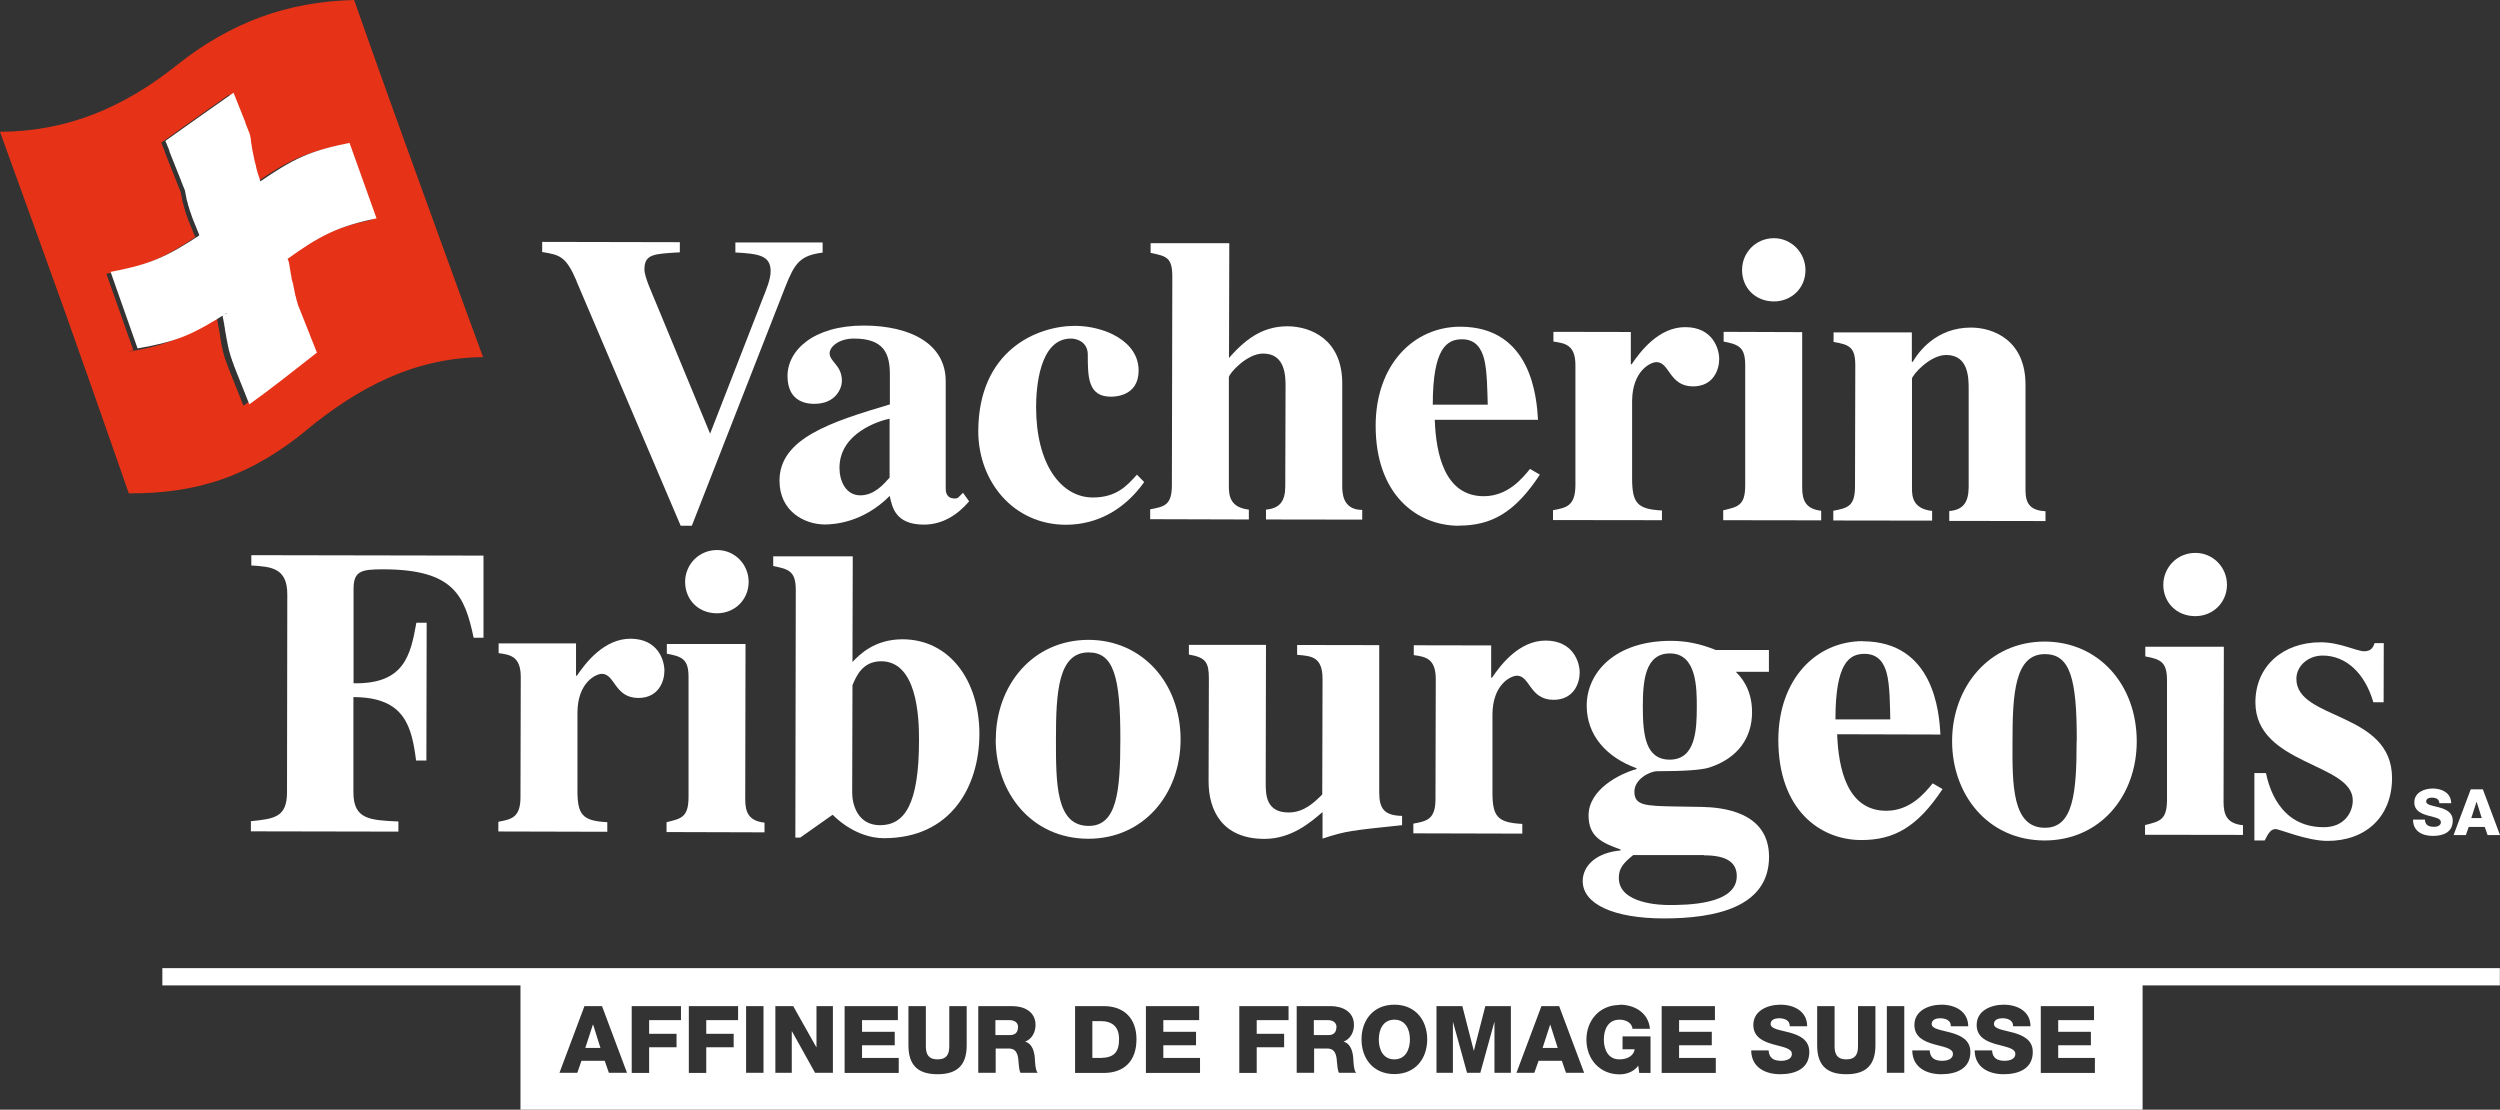
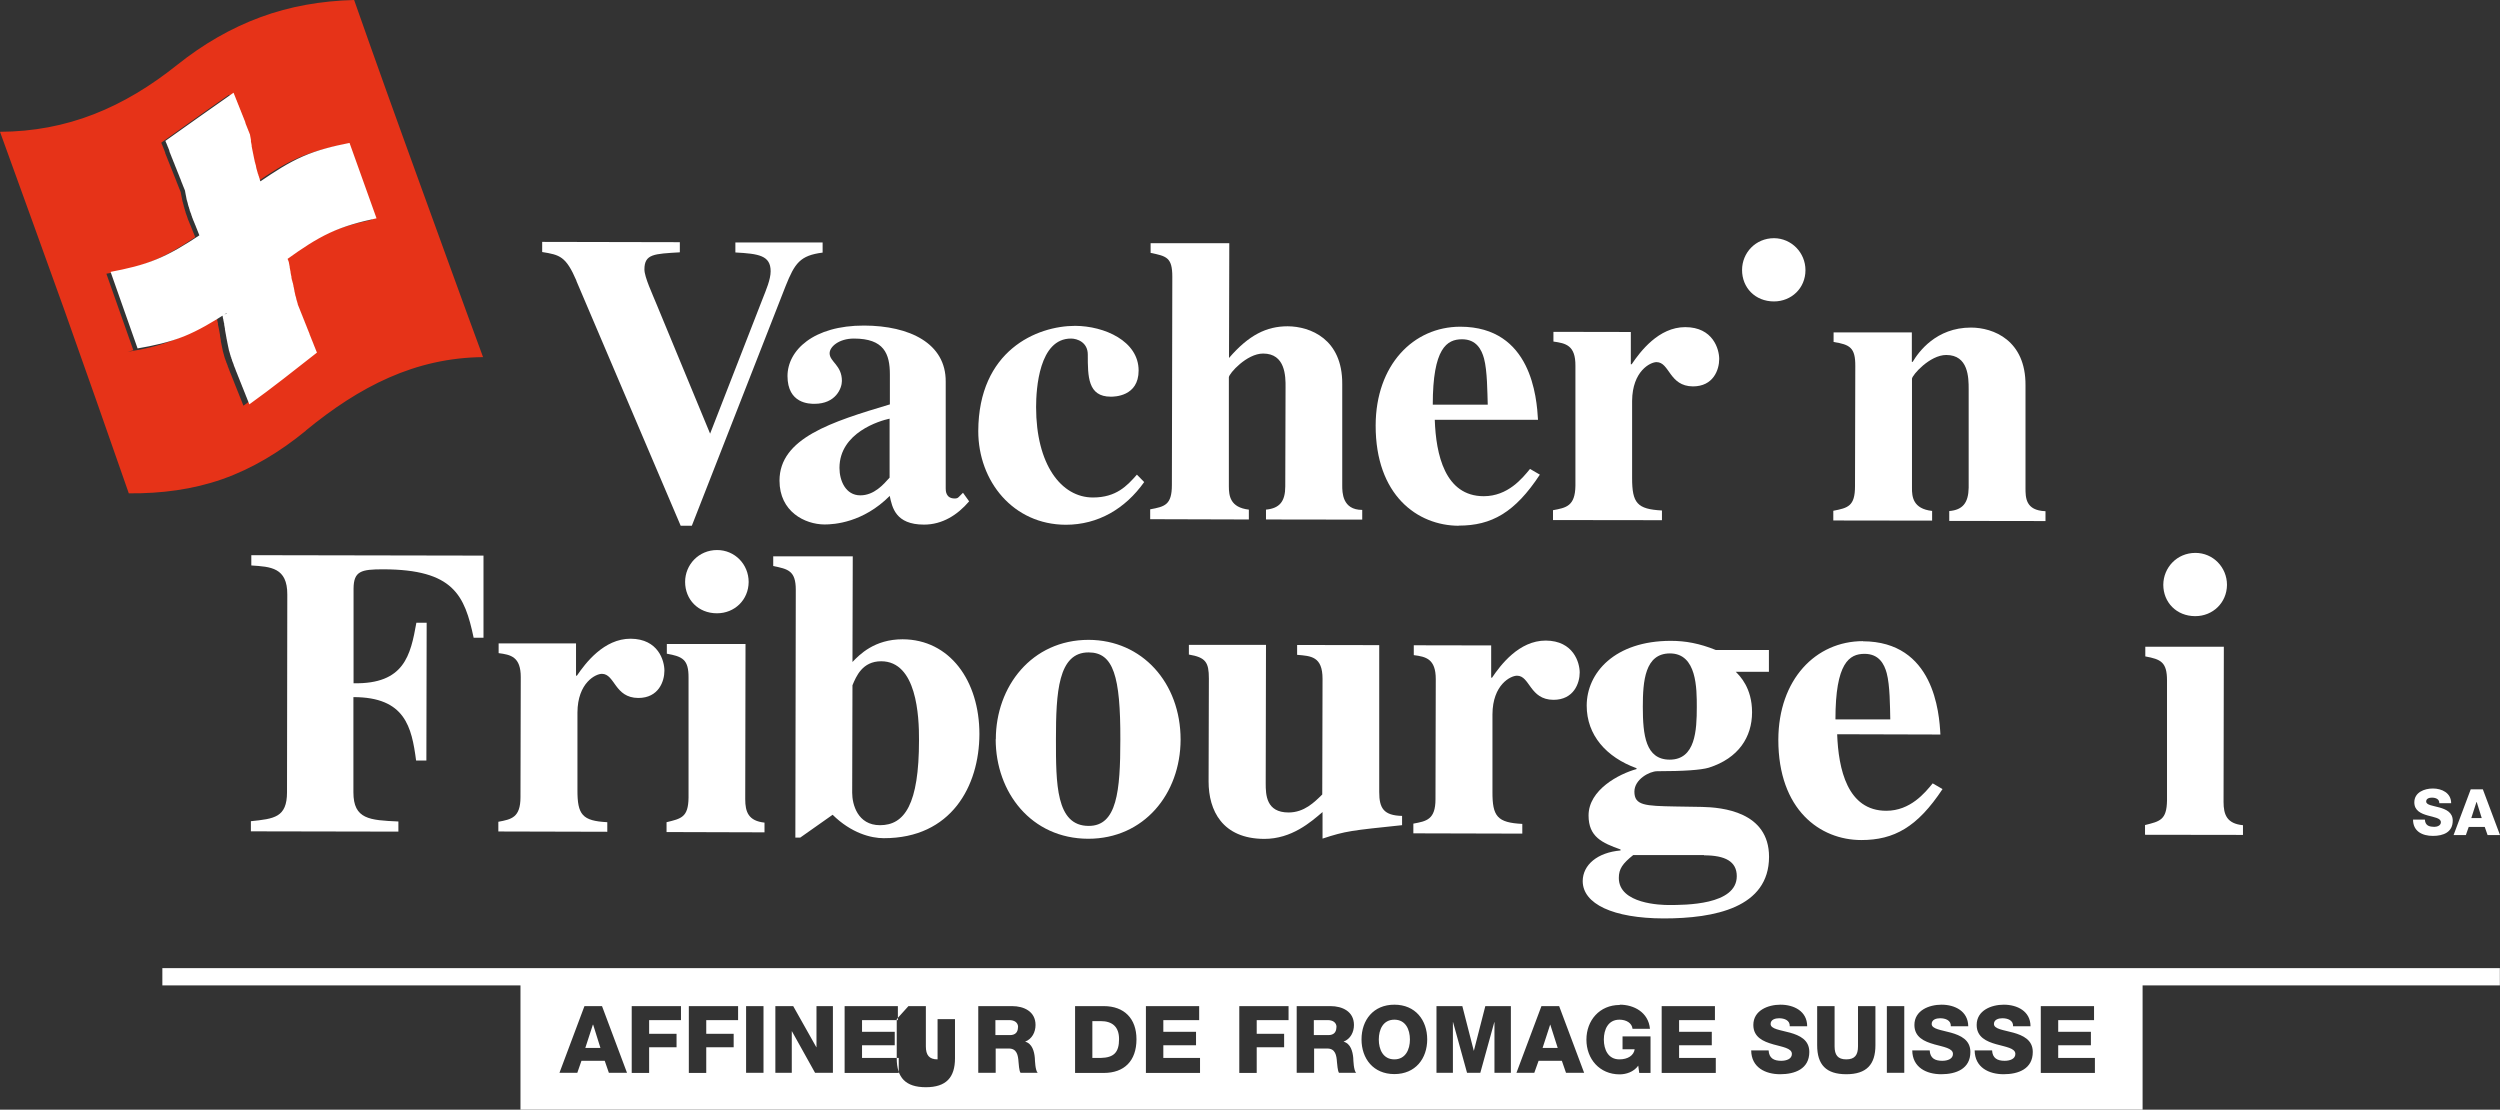
<svg xmlns="http://www.w3.org/2000/svg" id="Calque_2" viewBox="0 0 175.08 77.71">
  <rect x="0" y="0" width="175.08" height="77.71" fill="#333333" stroke="none" />
  <defs>
    <style>.cls-1{fill:#fff;}.cls-2{fill:#e63318;}</style>
  </defs>
  <g id="Calque_1-2">
    <polygon class="cls-1" points="108.57 71.76 108.56 71.76 108.03 73.39 109.09 73.39 108.57 71.76" />
    <path class="cls-1" d="M93.6,71.94c0-.35-.28-.5-.62-.5h-.97v1.05h1.02c.37,0,.56-.2.56-.55" />
    <path class="cls-1" d="M78.37,72.77c0-.85-.46-1.26-1.29-1.26h-.58v2.58h.58c.92-.02,1.29-.38,1.29-1.32" />
    <path class="cls-1" d="M97.65,74.19c.78,0,1.09-.69,1.09-1.39s-.3-1.39-1.09-1.39-1.09.69-1.09,1.39.3,1.39,1.09,1.39" />
-     <path class="cls-1" d="M11.37,69.01h25.08v8.7h113.6v-8.7h25.02v-1.21s-163.7,0-163.7,0v1.21ZM142.93,70.46h3.72v.98h-2.51v.82h2.29v.94h-2.29v.89h2.57v1.05h-3.79v-4.67ZM139.8,73.13c-.67-.19-1.37-.49-1.37-1.35,0-1.02,1.03-1.42,1.9-1.42.93,0,1.87.45,1.87,1.51h-1.22c.02-.42-.38-.56-.75-.56-.26,0-.59.09-.59.4,0,.36.67.42,1.36.61.67.19,1.36.5,1.36,1.35,0,1.19-1.01,1.56-2.04,1.56s-2.02-.47-2.03-1.67h1.22c.03.55.37.73.88.73.37,0,.75-.13.75-.48,0-.41-.67-.49-1.34-.68M135.44,73.13c-.67-.19-1.37-.49-1.37-1.35,0-1.02,1.03-1.42,1.9-1.42.93,0,1.86.45,1.87,1.51h-1.22c.02-.42-.38-.56-.75-.56-.26,0-.59.09-.59.4,0,.36.67.42,1.35.61.67.19,1.36.5,1.36,1.35,0,1.19-1.01,1.56-2.04,1.56s-2.02-.47-2.03-1.67h1.22c.03.55.37.73.88.73.37,0,.75-.13.75-.48,0-.41-.67-.49-1.34-.68M132.14,70.46h1.22v4.67h-1.22v-4.67ZM127.26,70.46h1.22v2.82c0,.6.22.91.82.91s.82-.31.82-.91v-2.82h1.22v2.74c0,1.35-.62,2.03-2.04,2.03s-2.04-.67-2.04-2.03v-2.74ZM124.16,73.13c-.67-.19-1.37-.49-1.37-1.35,0-1.02,1.03-1.42,1.9-1.42.93,0,1.87.45,1.87,1.51h-1.22c.02-.42-.38-.56-.75-.56-.26,0-.59.09-.59.4,0,.36.67.42,1.36.61.67.19,1.35.5,1.35,1.35,0,1.19-1.01,1.56-2.04,1.56s-2.02-.47-2.03-1.67h1.22c.03.55.37.73.88.73.37,0,.75-.13.75-.48,0-.41-.67-.49-1.34-.68M116.38,70.46h3.72v.98h-2.51v.82h2.29v.94h-2.29v.89h2.57v1.05h-3.79v-4.67ZM113.44,70.36c.97,0,2,.52,2.11,1.69h-1.22c-.04-.4-.43-.64-.92-.64-.79,0-1.09.69-1.09,1.39s.3,1.39,1.09,1.39c.6,0,1.01-.28,1.07-.71h-.85v-.9h1.96v2.56h-.79l-.07-.51c-.32.45-.87.61-1.3.61-1.41,0-2.33-1.08-2.33-2.43s.92-2.43,2.33-2.43M107.95,70.46h1.24l1.75,4.67h-1.27l-.29-.84h-1.63l-.3.84h-1.25l1.75-4.67ZM100.62,70.46h1.79l.8,3.12h.01l.8-3.12h1.79v4.67h-1.15v-3.55h-.01l-.98,3.55h-.93l-.98-3.55h-.01v3.55h-1.15v-4.67ZM97.65,70.36c1.47,0,2.3,1.08,2.3,2.43s-.83,2.43-2.3,2.43-2.3-1.08-2.3-2.43.83-2.43,2.3-2.43M90.8,70.46h2.38c.82,0,1.64.37,1.64,1.32,0,.5-.24.98-.73,1.17h0c.5.13.64.69.68,1.13.01.2.03.88.2,1.05h-1.2c-.1-.16-.12-.61-.14-.75-.03-.47-.11-.95-.68-.95h-.92v1.7h-1.22v-4.67ZM86.8,70.46h3.44v.98h-2.23v.96h1.92v.94h-1.92v1.8h-1.22v-4.67ZM80.25,70.46h3.73v.98h-2.51v.82h2.29v.94h-2.29v.89h2.57v1.05h-3.79v-4.67ZM75.29,70.46h2.01c1.43,0,2.29.87,2.29,2.32,0,1.53-.87,2.36-2.29,2.36h-2.01v-4.67ZM68.5,70.46h2.38c.82,0,1.64.37,1.64,1.32,0,.5-.24.98-.73,1.17h0c.5.13.64.69.68,1.13.01.2.03.88.2,1.05h-1.2c-.11-.16-.12-.61-.14-.75-.03-.47-.11-.95-.68-.95h-.92v1.7h-1.22v-4.67ZM63.62,70.46h1.22v2.82c0,.6.22.91.82.91s.82-.31.82-.91v-2.82h1.22v2.74c0,1.35-.62,2.03-2.04,2.03s-2.04-.67-2.04-2.03v-2.74ZM59.16,70.46h3.72v.98h-2.51v.82h2.29v.94h-2.29v.89h2.57v1.05h-3.79v-4.67ZM54.3,70.46h1.25l1.62,2.88h.01v-2.88h1.15v4.67h-1.25l-1.62-2.91h-.01v2.91h-1.15v-4.67ZM52.25,70.46h1.22v4.67h-1.22v-4.67ZM48.25,70.46h3.44v.98h-2.23v.96h1.92v.94h-1.92v1.8h-1.22v-4.67ZM44.25,70.46h3.44v.98h-2.23v.96h1.92v.94h-1.92v1.8h-1.22v-4.67ZM40.92,70.46h1.24l1.75,4.67h-1.27l-.29-.84h-1.63l-.29.84h-1.25l1.75-4.67Z" />
+     <path class="cls-1" d="M11.37,69.01h25.08v8.7h113.6v-8.7h25.02v-1.21s-163.7,0-163.7,0v1.21ZM142.93,70.46h3.72v.98h-2.51v.82h2.29v.94h-2.29v.89h2.57v1.05h-3.79v-4.67ZM139.8,73.13c-.67-.19-1.37-.49-1.37-1.35,0-1.02,1.03-1.42,1.9-1.42.93,0,1.87.45,1.87,1.51h-1.22c.02-.42-.38-.56-.75-.56-.26,0-.59.09-.59.4,0,.36.67.42,1.36.61.67.19,1.36.5,1.36,1.35,0,1.19-1.01,1.56-2.04,1.56s-2.02-.47-2.03-1.67h1.22c.03.55.37.73.88.73.37,0,.75-.13.75-.48,0-.41-.67-.49-1.34-.68M135.44,73.13c-.67-.19-1.37-.49-1.37-1.35,0-1.02,1.03-1.42,1.9-1.42.93,0,1.86.45,1.87,1.51h-1.22c.02-.42-.38-.56-.75-.56-.26,0-.59.09-.59.4,0,.36.67.42,1.35.61.67.19,1.36.5,1.36,1.35,0,1.19-1.01,1.56-2.04,1.56s-2.02-.47-2.03-1.67h1.22c.03.55.37.73.88.73.37,0,.75-.13.75-.48,0-.41-.67-.49-1.34-.68M132.14,70.46h1.22v4.67h-1.22v-4.67ZM127.26,70.46h1.22v2.82c0,.6.22.91.82.91s.82-.31.82-.91v-2.82h1.22v2.74c0,1.35-.62,2.03-2.04,2.03s-2.04-.67-2.04-2.03v-2.74ZM124.16,73.13c-.67-.19-1.37-.49-1.37-1.35,0-1.02,1.03-1.42,1.9-1.42.93,0,1.87.45,1.87,1.51h-1.22c.02-.42-.38-.56-.75-.56-.26,0-.59.09-.59.4,0,.36.67.42,1.36.61.67.19,1.35.5,1.35,1.35,0,1.19-1.01,1.56-2.04,1.56s-2.02-.47-2.03-1.67h1.22c.03.55.37.73.88.73.37,0,.75-.13.75-.48,0-.41-.67-.49-1.34-.68M116.38,70.46h3.72v.98h-2.51v.82h2.29v.94h-2.29v.89h2.57v1.05h-3.79v-4.67ZM113.44,70.36c.97,0,2,.52,2.11,1.69h-1.22c-.04-.4-.43-.64-.92-.64-.79,0-1.09.69-1.09,1.39s.3,1.39,1.09,1.39c.6,0,1.01-.28,1.07-.71h-.85v-.9h1.96v2.56h-.79l-.07-.51c-.32.45-.87.61-1.3.61-1.41,0-2.33-1.08-2.33-2.43s.92-2.43,2.33-2.43M107.95,70.46h1.24l1.75,4.67h-1.27l-.29-.84h-1.63l-.3.84h-1.25l1.75-4.67ZM100.62,70.46h1.79l.8,3.12h.01l.8-3.12h1.79v4.67h-1.15v-3.55h-.01l-.98,3.55h-.93l-.98-3.55h-.01v3.55h-1.15v-4.67ZM97.65,70.36c1.47,0,2.3,1.08,2.3,2.43s-.83,2.43-2.3,2.43-2.3-1.08-2.3-2.43.83-2.43,2.3-2.43M90.8,70.46h2.38c.82,0,1.64.37,1.64,1.32,0,.5-.24.98-.73,1.17h0c.5.13.64.69.68,1.13.01.2.03.88.2,1.05h-1.2c-.1-.16-.12-.61-.14-.75-.03-.47-.11-.95-.68-.95h-.92v1.7h-1.22v-4.67ZM86.8,70.46h3.44v.98h-2.23v.96h1.92v.94h-1.92v1.8h-1.22v-4.67ZM80.25,70.46h3.73v.98h-2.51v.82h2.29v.94h-2.29v.89h2.57v1.05h-3.79v-4.67ZM75.29,70.46h2.01c1.43,0,2.29.87,2.29,2.32,0,1.53-.87,2.36-2.29,2.36h-2.01v-4.67ZM68.5,70.46h2.38c.82,0,1.64.37,1.64,1.32,0,.5-.24.98-.73,1.17h0c.5.13.64.69.68,1.13.01.2.03.88.2,1.05h-1.2c-.11-.16-.12-.61-.14-.75-.03-.47-.11-.95-.68-.95h-.92v1.7h-1.22v-4.67ZM63.62,70.46h1.22v2.82c0,.6.22.91.82.91v-2.82h1.22v2.74c0,1.35-.62,2.03-2.04,2.03s-2.04-.67-2.04-2.03v-2.74ZM59.16,70.46h3.72v.98h-2.51v.82h2.29v.94h-2.29v.89h2.57v1.05h-3.79v-4.67ZM54.3,70.46h1.25l1.62,2.88h.01v-2.88h1.15v4.67h-1.25l-1.62-2.91h-.01v2.91h-1.15v-4.67ZM52.25,70.46h1.22v4.67h-1.22v-4.67ZM48.25,70.46h3.44v.98h-2.23v.96h1.92v.94h-1.92v1.8h-1.22v-4.67ZM44.25,70.46h3.44v.98h-2.23v.96h1.92v.94h-1.92v1.8h-1.22v-4.67ZM40.92,70.46h1.24l1.75,4.67h-1.27l-.29-.84h-1.63l-.29.84h-1.25l1.75-4.67Z" />
    <path class="cls-1" d="M71.3,71.94c0-.35-.28-.5-.62-.5h-.97v1.05h1.02c.37,0,.56-.2.56-.55" />
    <polygon class="cls-1" points="41.54 71.76 41.52 71.76 40.99 73.39 42.05 73.39 41.54 71.76" />
    <path class="cls-2" d="M21.42,30.15c1.86-1.53,3.78-2.81,5.83-3.71,2.05-.9,4.23-1.41,6.58-1.43-.76-2.05-1.51-4.12-2.26-6.18-.75-2.06-1.5-4.13-2.25-6.2-.75-2.08-1.51-4.16-2.26-6.26-.75-2.1-1.51-4.23-2.26-6.37-2.3.06-4.49.44-6.55,1.2-2.07.76-4.02,1.89-5.85,3.35-1.84,1.47-3.77,2.65-5.83,3.45-2.05.8-4.24,1.22-6.57,1.23.75,2.07,1.5,4.14,2.25,6.22.75,2.08,1.51,4.17,2.26,6.27.75,2.11,1.5,4.23,2.25,6.37.75,2.14,1.51,4.3,2.26,6.46,2.28.02,4.48-.27,6.54-.99,2.08-.73,4.03-1.9,5.86-3.4M9.34,24.53c-.63-1.8-1.26-3.58-1.89-5.36,1.11-.2,2.21-.46,3.24-.89,1.04-.43,2.02-1.03,2.98-1.67,0-.02-.01-.04-.02-.05,0-.01-.01-.03-.02-.05,0-.02-.01-.04-.02-.05,0-.01-.01-.03-.02-.05,0-.02-.01-.04-.02-.05,0-.02-.01-.04-.02-.05,0-.01-.01-.04-.02-.05,0-.02-.01-.04-.02-.05,0-.01-.01-.03-.02-.05h0s-.01-.03-.02-.05c0-.02-.01-.04-.02-.05,0-.01-.01-.03-.02-.05,0-.02-.01-.04-.02-.05,0-.01-.01-.03-.02-.05h0s-.01-.04-.02-.05c0-.02-.01-.04-.02-.05,0-.01-.01-.03-.02-.05t0,0s-.01-.03-.02-.04c0-.01-.01-.03-.02-.05h0s-.01-.04-.02-.05t0,0s-.01-.03-.02-.05h0s-.01-.04-.02-.05h0s-.01-.04-.02-.05t0,0s-.01-.02-.02-.04h0s-.01-.04-.02-.05h0s-.01-.03-.02-.05c0,0,0,0,0,0,0-.01,0-.03-.01-.05t0,0s-.01-.03-.02-.05h0s-.01-.04-.02-.05c0,0,0,0,0,0,0-.01-.01-.03-.01-.05t0,0s-.01-.03-.02-.04h0s-.01-.04-.02-.05c0,0,0,0,0,0,0-.01-.01-.03-.01-.04,0,0,0,0,0,0,0-.01-.01-.03-.02-.05h0s-.01-.04-.02-.05c0,0,0,0,0-.01,0-.01-.01-.03-.01-.04,0,0,0,0,0,0,0-.01-.01-.03-.01-.05,0,0,0,0,0,0,0-.01-.01-.03-.02-.04,0,0,0,0,0,0,0-.01-.01-.03-.01-.05,0,0,0,0,0,0,0-.01-.01-.03-.01-.04,0,0,0,0,0-.01,0-.01-.01-.03-.02-.04,0,0,0,0,0,0,0-.01-.01-.03-.01-.04,0,0,0,0,0-.01,0-.01-.01-.03-.01-.04,0,0,0,0,0-.01,0-.01-.01-.02-.02-.04,0,0,0,0,0,0,0-.02-.01-.03-.01-.05,0,0,0,0,0-.01,0-.01-.01-.03-.01-.04,0,0,0,0,0,0,0-.01-.01-.03-.01-.04,0,0,0,0,0-.01,0-.01-.01-.03-.02-.04,0,0,0,0,0-.01,0-.01-.01-.02-.01-.04,0,0,0,0,0-.01,0-.01-.01-.02-.01-.04,0,0,0,0,0-.01,0-.01-.01-.03-.02-.04,0,0,0,0,0,0,0-.01-.01-.02-.01-.04,0,0,0,0,0-.01,0-.01-.01-.02-.01-.04,0,0,0,0,0-.01,0-.01-.01-.02-.01-.04,0,0,0,0,0-.01,0-.01,0-.02-.01-.04,0,0,0,0,0-.02,0-.01-.01-.02-.01-.04,0,0,0,0,0-.01,0-.01-.01-.02-.01-.04,0,0,0,0,0-.01,0-.01-.01-.02-.01-.04,0,0,0,0,0-.01,0-.01-.01-.02-.01-.04,0,0,0,0,0-.01,0,0-.01-.02-.01-.04,0,0,0,0,0-.01,0-.01-.01-.02-.01-.04,0,0,0,0,0-.01,0-.01-.01-.02-.01-.04,0,0,0,0,0-.01,0-.01-.01-.02-.01-.04,0,0,0-.01,0-.02,0-.01,0-.02-.01-.04,0,0,0,0,0-.01,0-.02-.01-.04-.02-.05,0-.02-.01-.04-.02-.05,0-.01-.01-.03-.02-.05,0-.02-.01-.04-.02-.05,0-.02-.01-.03-.02-.05,0-.01-.01-.03-.02-.05,0-.02-.01-.04-.02-.05,0-.02-.01-.04-.02-.05,0-.01-.01-.03-.02-.05,0-.02-.01-.03-.02-.05,0-.02-.01-.03-.02-.05,0-.02-.01-.03-.02-.05,0-.02-.01-.04-.02-.05,0-.01-.01-.03-.02-.05,0-.02-.01-.04-.02-.06,0-.01-.01-.03-.02-.05,0-.01-.01-.03-.02-.05,0-.02-.01-.04-.02-.05,0-.02-.01-.04-.02-.05,0-.02-.01-.03-.02-.05,0-.02-.01-.03-.02-.05,0-.02-.01-.03-.02-.05,0-.01-.01-.03-.02-.05,0-.02-.01-.04-.02-.05,0-.01-.01-.03-.02-.05,0-.01-.01-.03-.02-.05,0-.02-.01-.04-.02-.05,0-.01-.01-.03-.02-.05,0-.02-.01-.04-.02-.05,0-.02-.01-.04-.02-.05,0-.01-.01-.03-.02-.05,0-.02-.01-.04-.02-.05,0-.02-.01-.04-.02-.05,0-.01-.01-.03-.02-.05,0-.02-.01-.04-.02-.05,0-.02-.01-.04-.02-.05,0-.01-.01-.03-.02-.05,0-.02-.01-.03-.02-.05,0-.02-.01-.04-.02-.05s-.01-.03-.02-.05c0-.02-.01-.04-.02-.05,0-.02-.01-.04-.02-.05,0-.01-.01-.03-.02-.05,0-.02-.01-.03-.02-.05,0-.02-.01-.03-.02-.05,0-.01-.01-.03-.02-.05,0-.01-.01-.03-.02-.05,0-.02-.01-.04-.02-.05,0-.01-.01-.03-.02-.05,0-.02-.01-.04-.02-.05,0-.02-.01-.04-.02-.05,0-.01-.01-.03-.02-.05,0-.02-.01-.04-.02-.05,0-.01-.01-.03-.02-.05,0-.01,0-.02-.01-.04,0,0,0-.01,0-.02,0-.02-.01-.03-.02-.05,0-.02-.01-.04-.02-.06,0-.01-.01-.03-.02-.05,0-.02-.01-.04-.02-.05,0-.02-.01-.04-.02-.05,0-.01-.01-.03-.02-.05,0-.02-.01-.04-.02-.05,0-.02-.01-.04-.02-.05,0-.01-.01-.03-.02-.05,0-.01-.01-.04-.02-.05,0-.02-.01-.04-.02-.05,0,0-.01-.03-.02-.04,0-.02-.01-.04-.02-.05,0-.02-.01-.04-.02-.05,1.59-1.12,3.17-2.27,4.77-3.37,0,.02.01.04.02.05,0,.02.01.04.02.05,0,.02.01.04.02.05,0,.02.01.04.02.05,0,.02.01.03.02.05,0,.02,0,.04.02.05,0,.02,0,.04.02.05,0,.02.01.04.02.05,0,.02.01.04.02.05,0,.02.01.04.02.05,0,.02.01.04.02.05,0,.02.01.04.02.05,0,.02,0,.04.02.05,0,.02,0,.04.02.05,0,.01.01.03.02.05,0,.02.01.04.02.05,0,.02.01.04.02.05,0,.02.01.04.02.05,0,.02.01.04.02.05,0,.02.01.03.02.05,0,.02,0,.04.02.05,0,.02.01.04.02.05,0,.02.01.04.02.05,0,.02.01.04.02.05,0,.02.01.04.02.05,0,.02.01.04.02.05,0,.02,0,.04.02.05,0,.02.01.04.02.05,0,.02.01.04.02.05,0,.02.01.04.02.05,0,.02.01.04.02.05,0,.02.01.04.02.05,0,.02.01.04.02.05,0,.02,0,.04.02.05,0,.02.01.03.02.05,0,.02.01.04.02.05,0,.02.01.03.02.05,0,.02.01.04.02.05,0,.02.01.04.02.05,0,.02.01.04.02.05,0,.02,0,.04.02.05,0,.01,0,.02.01.04,0,0,0,.01,0,.02,0,.02.01.03.02.05,0,.02.01.04.02.06,0,.02.01.04.02.05,0,.02.01.04.02.05,0,.02.01.04.02.05,0,.02.01.04.02.05,0,.02.01.04.02.05,0,.02.01.04.02.05,0,.02.01.03.02.05s.01.04.02.05c0,.02.01.04.02.05,0,.02.01.03.02.05,0,.02.01.04.02.05,0,.02,0,.04.02.05,0,.02.01.04.02.05,0,.02.01.04.02.05,0,.02,0,.02.01.04,0,0,0,.01,0,.02,0,.01,0,.02.01.03,0,0,0,.01,0,.02,0,.01,0,.02.01.04,0,0,0,.01,0,.02,0,.01,0,.02.01.03,0,0,0,.01,0,.02,0,.01,0,.02,0,.04,0,0,0,.01,0,.02,0,.01,0,.02.01.03,0,0,0,.01,0,.02,0,.01,0,.02.01.03,0,0,0,.01,0,.02,0,.01,0,.02.01.04,0,0,0,.01,0,.02,0,0,0,.02.01.03,0,0,0,.01,0,.02,0,.01,0,.02.01.04,0,0,0,.01,0,.02,0,.01,0,.02,0,.03,0,0,0,.01,0,.02,0,.01,0,.02,0,.03,0,0,0,.01,0,.02,0,.01,0,.02.01.04,0,0,0,.01,0,.01,0,.01,0,.02.01.04,0,0,0,.01,0,.02,0,.01,0,.02.01.04,0,0,0,.01,0,.02,0,.02,0,.03.01.04,0,0,0,0,0,.01,0,.01,0,.02.01.04,0,0,0,.01,0,.02,0,.02,0,.02,0,.04,0,0,0,.01,0,.02,0,.01,0,.02.01.03,0,0,0,.01,0,.02,0,.01,0,.02.01.03,0,0,0,.01,0,.02,0,.01,0,.03.01.04,0,0,0,.01,0,.01,0,.01,0,.02.01.04,0,0,0,.01,0,.01,0,.01,0,.03.01.04,0,0,0,.01,0,.01,0,.01,0,.03.01.04,0,0,0,.01,0,.01,0,.01,0,.02,0,.04,0,0,0,0,0,.01,0,.01,0,.03.01.04,0,0,0,.01,0,.01,0,.01,0,.02.01.04,0,0,0,.01,0,.01,0,.01,0,.03.01.04,0,0,0,.01,0,.01,0,.01,0,.03.01.04,0,0,0,0,0,.01,0,.01,0,.03.01.04,0,0,0,.01,0,.01,0,.01,0,.03.01.04,0,0,0,0,0,.01,0,.01,0,.03.01.04,0,0,0,0,0,.01,0,.01,0,.03.01.04,0,0,0,.01,0,.01,0,.01,0,.03.01.04,0,0,0,0,0,.01,0,.01,0,.03.01.04,0,0,0,0,0,.01,0,.01,0,.03.01.04,0,0,0,0,0,.01,0,.01,0,.03.01.04,0,0,0,0,0,.01,0,.01.01.03.02.04,0,0,0,0,0,.01,0,.01,0,.03.01.04,0,0,0,0,0,.01,0,.01,0,.03.01.04,0,0,0,.01,0,.01,0,.02,0,.03.02.04,0,0,0,0,0,.01,0,.01,0,.03.01.04,0,0,0,0,0,0,0,.01,0,.03.01.04,0,0,0,0,0,.01,0,.01,0,.03.01.04,0,0,0,0,0,.01,0,.01,0,.03.01.04,0,0,0,0,0,0,0,.01,0,.03.01.04,0,0,0,0,0,.01,0,.01,0,.03.01.04,0,0,0,0,0,.01,0,.01.01.03.02.04,0,0,0,0,0,.01,0,.01,0,.03.01.04,0,0,0,0,0,.01,0,.01,0,.03.01.04,0,0,0,0,0,0,0,.01.01.03.02.04,0,0,0,0,0,.01,0,.01,0,.03.01.04,0,0,0,0,0,0,0,.01,0,.03.01.04,0,0,0,0,0,.01,0,.01.01.03.02.04h0s.01.04.02.05c0,0,0,0,0,0,0,.01,0,.03.01.04,0,0,0,0,0,.01,0,.01.01.02.02.04h0s.01.04.02.05c0,0,0,0,0,0,0,.02,0,.03.01.04,0,0,0,0,0,0,0,.02,0,.03.01.04,0,0,0,0,0,0,0,.01.01.03.02.04,0,0,0,0,0,.01,0,.01,0,.03.01.04,0,0,0,0,0,0,0,.02,0,.03.01.05,0,0,0,0,0,0,0,.01.01.03.02.04h0s.01.04.02.06c.96-.67,1.94-1.3,2.98-1.75,1.04-.45,2.14-.72,3.26-.94.63,1.77,1.26,3.53,1.89,5.28-1.12.24-2.23.53-3.26,1.01-1.04.48-2.01,1.14-2.97,1.83,0,.02.01.04.02.05,0,.02.01.04.02.05,0,.02,0,.04.02.05,0,.02.01.03.02.05,0,.01,0,.02.01.04,0,0,0,.01,0,.02,0,.01,0,.03.01.04,0,0,0,.01,0,.02,0,.01,0,.02.01.03,0,0,0,.01,0,.02,0,.01,0,.02.01.04,0,0,0,.01,0,.02,0,.01,0,.02,0,.04,0,0,0,.01,0,.02,0,.01,0,.02,0,.03,0,0,0,.01,0,.02,0,.01,0,.02.01.03,0,0,0,.01,0,.02,0,.01,0,.02.01.03,0,0,0,.01,0,.02,0,.01,0,.02.01.03,0,0,0,.01,0,.02,0,.01,0,.02.01.04,0,0,0,.01,0,.02,0,.01,0,.02,0,.03,0,0,0,.01,0,.02,0,.02,0,.02,0,.04,0,0,0,.01,0,.02,0,.01,0,.02.01.03,0,0,0,.01,0,.02,0,0,0,.02.01.03,0,0,0,.01,0,.02,0,.01,0,.02.01.03,0,0,0,.01,0,.02,0,.01,0,.02.01.03,0,0,0,.01,0,.02,0,0,0,.02.01.03,0,0,0,.02,0,.02,0,.01,0,.02,0,.03,0,0,0,.01,0,.02,0,.01,0,.02,0,.03,0,0,0,.01,0,.02,0,0,0,.02.01.02,0,0,0,.01,0,.02,0,.01,0,.02.01.03,0,0,0,.01,0,.02,0,.01,0,.02.01.04,0,0,0,.01,0,.02,0,.01,0,.02.01.03,0,0,0,.01,0,.02,0,.01,0,.02.01.03,0,0,0,.02,0,.02,0,0,0,.02.01.02,0,0,0,.01,0,.02,0,.01,0,.02.01.03,0,0,0,.01.01.02,0,.01,0,.02.01.03,0,0,0,.01,0,.02,0,.01,0,.02.01.03,0,0,0,.01,0,.02,0,0,0,.02.01.03,0,0,0,.01,0,.02,0,.01,0,.02.01.03,0,.01,0,.02,0,.02,0,.01,0,.02.01.02,0,0,0,.01,0,.02,0,0,0,.02.01.03,0,.01,0,.02.01.02,0,.01,0,.02,0,.03,0,0,0,.01,0,.02,0,.01,0,.02.01.03,0,0,0,.01,0,.02,0,.01,0,.02.01.03,0,.01,0,.02,0,.02,0,.01,0,.02.01.03,0,0,0,.01,0,.02,0,.01,0,.02.01.03,0,.01,0,.02,0,.02,0,.01,0,.02.01.03,0,.01,0,.02,0,.02,0,.01,0,.02.01.03,0,0,0,.01.01.02,0,.01,0,.02,0,.03,0,.01,0,.02,0,.02,0,.01,0,.02.01.03,0,0,0,.01,0,.02,0,.01,0,.02.01.03,0,0,0,.02,0,.02,0,.01,0,.02.01.03,0,.01,0,.02,0,.02,0,.01,0,.02.01.02,0,.01,0,.02,0,.02,0,.01,0,.02.01.03,0,0,0,.02.01.02,0,.01,0,.02,0,.03,0,.01,0,.02,0,.02,0,.01,0,.02,0,.02,0,.01,0,.02,0,.03,0,0,0,.02.01.02,0,0,0,.01,0,.02,0,.01,0,.02,0,.02,0,.01,0,.02,0,.02,0,.01,0,.02.01.03,0,.01,0,.02,0,.02,0,.01,0,.02.01.02,0,.01,0,.02,0,.03,0,.01,0,.02,0,.02,0,.01,0,.02.01.02,0,.01,0,.02,0,.03,0,.01,0,.02,0,.02,0,.01,0,.02.01.03,0,0,0,.02.01.02,0,.01,0,.02,0,.02,0,.01,0,.02.01.02,0,.01,0,.02,0,.02,0,.01,0,.02.01.03,0,.01,0,.02.01.03,0,0,0,.02,0,.02,0,.01,0,.02,0,.02,0,.01,0,.02,0,.03,0,0,0,.02,0,.02,0,0,0,.02.01.02,0,0,0,.01,0,.02,0,.01,0,.02.01.03,0,.01,0,.02,0,.02,0,.02.01.04.02.05,0,.02.01.04.02.05,0,.02,0,.03.02.05,0,.02,0,.04.02.05,0,.02,0,.04.02.05,0,.02.01.03.02.04,0,.02.01.04.02.05,0,.02.01.04.02.05,0,.01.01.04.02.05,0,.02,0,.03.02.05,0,.02,0,.04.02.05,0,.02,0,.03.02.05,0,.02.01.04.02.05,0,.02.01.03.02.05,0,.02.01.03.02.05,0,.02.01.04.02.05,0,.02,0,.04.02.05,0,.01,0,.03.02.05,0,.02.01.04.02.05,0,.02.01.04.02.05,0,.01.01.03.02.05,0,.02.01.04.02.05,0,.02.01.04.02.05,0,.01.01.04.02.05,0,.02,0,.04.02.05,0,.02.01.04.02.05,0,.02.01.04.02.05,0,.02.01.04.02.05,0,.02.01.04.02.05,0,.01.01.03.02.05,0,.02.01.03.02.05,0,.02.01.04.02.05,0,.01.01.03.02.05,0,.02.01.03.02.05,0,.02.01.04.02.05,0,.02.01.03.02.05,0,.02.01.04.02.05,0,.02.01.04.02.05,0,.02.01.03.02.05,0,.02.01.04.02.05,0,.02.01.04.02.04,0,.01,0,.03.01.04,0,0,0,.01,0,.01,0,.02.01.04.02.05,0,.02.01.04.02.05,0,.02.01.03.02.05,0,.02.01.04.02.05,0,.02.01.04.02.05,0,.02.01.04.02.05,0,.02.01.03.02.05,0,.02.01.04.02.05,0,.02.01.04.02.05,0,.02.01.04.02.05,0,.02.01.04.02.05,0,.02.01.04.02.05,0,.02.01.04.02.04,0,.02.01.04.02.05,0,.02.01.04.02.05,0,.02.01.03.02.05,0,.02.01.04.02.05,0,.02.01.04.02.05,0,.02.01.04.02.05,0,.02.01.04.02.05,0,.02.01.03.02.05,0,.02.01.04.02.05,0,.02.01.04.02.05,0,.01.01.03.02.04,0,.02.02.04.02.05,0,.02,0,.03.02.05-1.57,1.23-3.14,2.48-4.73,3.62,0-.02-.01-.04-.02-.05,0-.01-.01-.03-.02-.05,0-.02-.01-.04-.02-.05,0-.01-.01-.03-.02-.05,0-.02-.01-.03-.02-.05,0-.02-.01-.04-.02-.05,0-.01-.01-.03-.02-.05,0-.02-.01-.04-.02-.05,0-.02-.01-.04-.02-.05,0-.01-.01-.03-.02-.05,0-.02-.01-.04-.02-.05,0-.02-.01-.04-.02-.05,0-.01-.01-.03-.02-.05,0-.02-.01-.04-.02-.05,0-.01-.01-.03-.02-.05,0-.02-.01-.04-.02-.05,0-.02-.01-.04-.02-.05,0-.02-.01-.03-.02-.05,0-.02-.01-.04-.02-.05,0-.02-.01-.04-.02-.05,0-.01-.01-.03-.02-.05,0-.02-.01-.04-.02-.05,0-.02-.01-.04-.02-.05,0-.01-.01-.03-.02-.05,0-.02-.01-.04-.02-.05,0-.02-.01-.04-.02-.05,0-.01-.01-.03-.02-.05,0-.02-.01-.04-.02-.05,0-.01-.01-.03-.02-.05,0-.02-.01-.04-.02-.05,0-.02-.01-.04-.02-.05,0-.01-.01-.03-.02-.05,0-.02-.01-.04-.02-.05,0-.02-.01-.04-.02-.05,0-.01-.01-.03-.02-.05,0-.02-.01-.04-.02-.05,0-.02-.01-.04-.02-.05,0-.01-.01-.03-.02-.05,0-.02-.01-.04-.02-.05,0-.02-.01-.04-.02-.05,0-.01-.01-.03-.02-.05,0-.02-.01-.04-.02-.05,0-.02-.01-.04-.02-.05,0-.02-.01-.03-.02-.05,0-.02-.01-.04-.02-.05,0-.02-.01-.03-.02-.05,0-.01-.01-.03-.02-.05,0-.02-.01-.04-.02-.05,0-.01-.01-.03-.02-.05,0-.02-.01-.04-.02-.06,0-.02-.01-.04-.02-.05,0-.01-.01-.03-.02-.05,0-.02-.01-.04-.02-.05,0-.02-.01-.04-.02-.05,0-.01-.01-.03-.02-.05,0,0,0,0,0-.01,0-.01-.01-.03-.01-.04,0-.02-.01-.04-.02-.05,0-.01-.01-.03-.02-.05,0-.02-.01-.04-.02-.05,0-.01-.01-.03-.02-.05h0s-.01-.03-.02-.05c0,0,0,0,0,0,0-.01-.01-.03-.01-.05,0,0,0,0,0,0,0-.01-.01-.03-.02-.04h0s-.01-.04-.02-.05c0,0,0,0,0,0,0-.01-.01-.03-.01-.04,0,0,0,0,0-.01,0-.01-.01-.03-.02-.04h0s-.01-.04-.02-.05c0,0,0,0,0,0,0-.01-.01-.03-.01-.04,0,0,0,0,0-.01,0-.01-.01-.03-.01-.04,0,0,0,0,0,0,0-.01-.01-.03-.02-.04,0,0,0,0,0-.01,0-.01-.01-.03-.01-.04,0,0,0,0,0-.01,0-.01-.01-.02-.01-.04,0,0,0,0,0-.01,0-.01-.01-.03-.02-.04,0,0,0,0,0-.01,0-.01-.01-.03-.01-.04,0,0,0,0,0,0,0-.01-.01-.02-.01-.04,0,0,0,0,0-.01,0-.01-.01-.03-.02-.04,0,0,0,0,0-.01,0,0-.01-.02-.01-.04,0,0,0,0,0-.01,0-.01-.01-.02-.01-.04,0,0,0,0,0-.01,0-.01-.01-.02-.01-.04,0,0,0,0,0-.01,0-.01-.01-.02-.01-.04,0,0,0,0,0-.01,0,0-.01-.02-.01-.04,0,0,0,0,0,0,0-.01-.01-.03-.01-.04,0,0,0,0,0-.01,0-.01-.01-.02-.01-.04,0,0,0,0,0-.01,0,0-.01-.02-.01-.04,0,0,0,0,0-.01,0-.01-.01-.02-.01-.04,0,0,0,0,0-.01,0-.01,0-.02-.01-.04,0,0,0,0,0-.01,0,0-.01-.02-.01-.04,0,0,0,0,0-.01,0-.01,0-.02-.01-.04,0,0,0,0,0-.01,0-.01,0-.02-.01-.04,0,0,0,0,0-.01,0-.01-.01-.02-.01-.04,0,0,0,0,0-.01,0,0-.01-.02-.01-.04,0,0,0,0,0-.02,0-.01,0-.02,0-.04,0,0,0,0,0-.01,0-.01,0-.02-.01-.04,0,0,0,0,0-.02,0,0,0-.02-.01-.03,0,0,0-.01,0-.02,0,0,0-.02-.01-.04,0,0,0,0,0-.01,0-.01-.01-.02-.01-.04,0,0,0-.01,0-.02,0-.01-.01-.02-.01-.04,0,0,0-.01,0-.02,0,0,0-.02-.01-.04,0,0,0,0,0-.01,0-.01,0-.02,0-.04,0,0,0-.01,0-.02,0-.01,0-.02-.01-.04,0,0,0-.01,0-.02,0-.01,0-.02-.01-.03,0,0,0-.01,0-.02,0-.01,0-.02-.01-.04,0,0,0-.01,0-.02,0-.01-.01-.02-.01-.04,0,0,0-.01,0-.02,0-.01,0-.02-.01-.03,0,0,0-.01,0-.02,0-.01,0-.02-.01-.04,0,0,0-.01,0-.02,0-.01,0-.02-.01-.03,0,0,0-.01,0-.02,0-.01,0-.02-.01-.03,0,0,0,0,0-.02,0-.01,0-.02-.01-.03,0,0,0-.02,0-.02,0-.01-.01-.02-.01-.03,0,0,0-.01,0-.02,0-.01,0-.02-.01-.03,0,0,0-.01,0-.02,0-.01,0-.02-.01-.03,0,0,0-.01,0-.02,0-.01,0-.02-.01-.03,0,0,0-.01-.01-.02,0-.01,0-.02,0-.03,0,0,0-.01,0-.02,0-.01,0-.02,0-.03,0,0,0-.01,0-.02,0-.01,0-.02,0-.03,0,0,0-.01-.01-.02,0,0,0-.02-.01-.03,0,0,0-.01,0-.02,0-.01,0-.02-.01-.03,0,0,0-.01,0-.02,0-.01,0-.02-.01-.03,0,0,0-.01-.01-.02,0,0,0-.02,0-.03,0,0,0-.01,0-.02,0-.01,0-.02,0-.03,0,0,0-.01,0-.02,0,0,0-.02,0-.03,0,0,0-.02-.01-.03,0,0,0-.02-.01-.03,0,0,0-.01,0-.02,0-.01,0-.02-.01-.03,0,0,0-.01,0-.02,0,0,0-.02-.01-.03-.97.63-1.95,1.22-2.99,1.63-1.03.42-2.13.66-3.24.84" />
    <path class="cls-1" d="M15.58,22.08s0,.01,0,.02c0,0,0,.02.01.03,0,0,0,.01,0,.02,0,.01,0,.02.01.03,0,.01,0,.02,0,.03,0,.01,0,.02.01.03,0,0,0,.01,0,.02,0,.01,0,.02.01.03,0,0,0,.01,0,.02,0,0,0,.02.01.03,0,0,0,.01.01.02,0,.01,0,.02,0,.03,0,0,0,.01,0,.02,0,.01,0,.02.01.03,0,0,0,.01,0,.02,0,.01,0,.02.01.03,0,0,0,.01,0,.02,0,.01,0,.02.01.03,0,0,0,.01,0,.02,0,.01,0,.02.01.03,0,0,0,.01,0,.02,0,0,0,.02.01.03,0,0,0,.01.01.02,0,.01,0,.02,0,.03,0,0,0,.01,0,.02,0,.01,0,.02,0,.03,0,0,0,.01,0,.02,0,.01,0,.02.01.03,0,0,0,.01,0,.02,0,.01,0,.02.01.03,0,0,0,.02,0,.02,0,.01,0,.02.01.04,0,0,0,.01,0,.02,0,.01,0,.02.01.03,0,0,0,.01,0,.02,0,.01,0,.02.01.03,0,0,0,.01,0,.02,0,.01,0,.02,0,.04,0,0,0,.01,0,.02,0,.01,0,.02.01.03,0,0,0,.01,0,.02,0,.01,0,.02.01.04,0,0,0,.01,0,.02,0,.01,0,.02.01.04,0,0,0,.01,0,.02,0,0,0,.02.01.03,0,0,0,.01,0,.02,0,.01,0,.02.01.04,0,0,0,.01,0,.02,0,.01,0,.02.01.04,0,0,0,0,0,.01,0,.01,0,.02.01.04,0,0,0,.01,0,.02,0,.01,0,.02.01.04,0,0,0,.01,0,.02,0,.01,0,.02.01.04,0,0,0,0,0,.01,0,.01,0,.02.01.04,0,0,0,.01,0,.02,0,.01,0,.02.01.04,0,0,0,.01,0,.02,0,.01,0,.03.01.04,0,0,0,.01,0,.01,0,.01,0,.02.01.03,0,0,0,.01,0,.02,0,.01,0,.02.01.04,0,0,0,.01,0,.01,0,.01,0,.03.01.04,0,0,0,.01,0,.01,0,.01,0,.02.01.04,0,0,0,0,0,.01,0,.01,0,.03.01.04,0,0,0,.01,0,.01,0,.01,0,.03.01.04,0,0,0,0,0,.01,0,.01,0,.03.01.04,0,0,0,.01,0,.01,0,.01,0,.03.01.04,0,0,0,.01,0,.01,0,.01,0,.03.01.04,0,0,0,0,0,.01,0,.01,0,.03.01.04,0,0,0,.01,0,.01,0,.01,0,.03.01.04,0,0,0,0,0,0,0,.01,0,.03.01.04,0,0,0,.01,0,.01,0,.01,0,.03.01.04,0,0,0,.01,0,.01,0,.02,0,.03.01.04,0,0,0,0,0,.01,0,.01,0,.03.01.04,0,0,0,.01,0,.01,0,.01,0,.03.01.04,0,0,0,0,0,.01,0,.01,0,.03.02.04,0,0,0,0,0,.01,0,.01,0,.03.01.04,0,0,0,0,0,0,0,.01,0,.03.01.04,0,0,0,0,0,.01,0,.01.01.03.02.04,0,0,0,0,0,.01,0,.01,0,.03.01.04,0,0,0,0,0,.01,0,.01,0,.03.01.04,0,0,0,0,0,0,0,.01.01.03.02.04,0,0,0,0,0,0,0,.01,0,.03.01.04,0,0,0,0,0,.01,0,.01,0,.03.01.04,0,0,0,0,0,0,0,.02.01.03.02.05h0s.01.04.02.05c0,0,0,0,0,.01,0,.01,0,.03.01.04,0,0,0,0,0,0,0,.02.01.03.02.05h0s.01.03.02.05c0,0,0,0,0,0,0,.02,0,.03.01.05,0,0,0,0,0,0,0,.02,0,.03.02.05h0s0,.04.02.05c0,.02.01.04.02.05,0,.02.01.04.02.05,0,.02.01.03.02.05,0,.01,0,.03.01.04,0,0,0,.01,0,.01,0,.02.01.04.02.05,0,.02,0,.04.02.05,0,.02,0,.03.02.05,0,.02,0,.04.02.05,0,.02.01.04.02.05,0,.02.01.04.02.06,0,.02.01.03.02.05,0,.02.01.04.02.05,0,.02,0,.04.02.05,0,.02,0,.03.02.05,0,.02.01.04.02.05,0,.02.01.04.02.05,0,.02.01.04.02.05,0,.02.01.03.02.05,0,.02,0,.04.02.05,0,.02,0,.04.02.05,0,.02.01.03.02.05,0,.02.01.04.02.05,0,.02.01.04.02.05,0,.02.01.04.02.05,0,.02.01.03.02.05,0,.02,0,.04.02.05,0,.02.01.04.02.05,0,.02,0,.04.02.05,0,.02.01.04.02.05,0,.02.01.04.02.05,0,.02.01.04.02.05,0,.02.01.04.02.05,0,.02.01.04.02.05,0,.02,0,.04.02.05,0,.02,0,.03.02.05,0,.02.01.04.02.05,0,.02.01.04.02.05,0,.02.01.03.02.05,0,.02.01.04.02.05,0,.01,0,.03.02.05,0,.02,0,.03.02.05,0,.02.01.04.02.05,0,.02.01.04.02.05,0,.02.01.04.02.05,0,.02.01.04.02.05,0,.02.01.04.02.05,0,.02,0,.04.02.05,0,.02,0,.04.02.05,0,.02.01.03.02.05,0,.02.01.04.02.05,0,.02.01.04.02.05,0,.02.01.04.02.05,0,.02,0,.04.02.05,0,.02,0,.04.02.05,0,.02.01.04.02.05,0,.02.01.04.02.05,0,.02.01.04.02.05,0,.02.01.04.02.05,0,.02.01.04.02.05,1.59-1.14,3.16-2.39,4.73-3.62,0-.02-.01-.03-.02-.05,0-.02-.01-.04-.02-.05,0-.01-.01-.03-.02-.05,0-.02-.01-.04-.02-.05,0-.01-.01-.03-.02-.05,0-.02-.01-.03-.02-.05,0-.01-.01-.03-.02-.05,0-.02-.01-.04-.02-.05,0-.01-.01-.03-.02-.05,0-.01-.01-.03-.02-.05,0-.02-.01-.03-.02-.05,0-.01-.01-.03-.02-.05,0-.02-.01-.04-.02-.05,0-.01-.01-.03-.02-.05,0-.02-.01-.04-.02-.05,0-.02-.01-.03-.02-.05,0-.02-.01-.04-.02-.05,0-.01-.01-.03-.02-.05,0-.01-.01-.03-.02-.05,0-.02-.01-.03-.02-.05,0-.01-.01-.03-.02-.05,0-.02-.01-.04-.02-.05,0-.01-.01-.03-.02-.05,0-.02-.01-.04-.02-.05,0-.01-.01-.03-.02-.05,0-.01-.01-.03-.02-.05,0,0,0,0,0-.01,0-.01-.01-.02-.01-.04,0-.01-.01-.03-.02-.04,0-.02-.01-.04-.02-.05,0-.01-.01-.03-.02-.05,0-.01-.01-.03-.02-.05,0-.02-.01-.04-.02-.05,0-.01-.01-.03-.02-.05,0-.01-.01-.03-.02-.05,0-.01-.01-.03-.02-.05,0-.02-.01-.03-.02-.05,0-.01-.01-.03-.02-.05,0-.02-.01-.04-.02-.05,0-.02-.01-.03-.02-.05s-.01-.03-.02-.05c0-.02-.01-.04-.02-.05,0-.01-.01-.03-.02-.05,0-.01-.01-.03-.02-.05,0-.01-.01-.03-.02-.05,0-.02-.01-.04-.02-.05,0-.02-.01-.04-.02-.05,0-.01-.01-.03-.02-.05,0-.02-.01-.04-.02-.05,0-.01-.01-.03-.02-.05,0-.02-.01-.03-.02-.05,0-.01-.01-.03-.02-.05,0-.02-.01-.04-.02-.05,0-.02-.01-.04-.02-.05,0-.01-.01-.03-.02-.05,0-.02-.01-.04-.02-.05,0-.01-.01-.03-.02-.05,0-.02-.01-.03-.02-.05,0-.01-.01-.03-.02-.05,0-.02-.01-.04-.02-.05,0-.01-.01-.04-.02-.05,0-.02-.01-.04-.02-.05,0-.02-.01-.04-.02-.05,0-.01-.01-.03-.02-.05,0-.02-.01-.04-.02-.05,0-.01-.01-.03-.02-.05,0-.02-.01-.03-.02-.05,0-.01-.01-.03-.02-.05,0-.02-.01-.04-.02-.05,0,0,0-.01,0-.02,0,0,0-.02,0-.03,0,0,0-.01-.01-.02,0,0,0-.02-.01-.02,0,0,0-.02,0-.02,0,0,0-.02-.01-.03,0,0,0-.01,0-.02,0,0,0-.01-.01-.02,0,0,0-.01-.01-.02,0,0,0-.02-.01-.03,0,0,0-.01,0-.02,0,0,0-.01-.01-.02,0,0,0-.01,0-.02,0,0,0-.01-.01-.02,0,0,0-.01-.01-.02,0,0,0-.01,0-.02,0,0,0-.02-.01-.03,0,0,0-.01,0-.02,0,0,0-.01,0-.02,0,0,0-.02-.01-.03,0,0,0-.01-.01-.02,0,0,0-.01,0-.02,0,0,0-.02-.01-.03,0,0,0-.01-.01-.02,0,0,0-.01,0-.02,0,0,0-.01-.01-.02,0,0,0-.01-.01-.02,0-.01,0-.02,0-.03,0,0,0-.01-.01-.02,0,0,0-.01,0-.03,0,0,0-.02-.01-.03,0,0,0-.01,0-.02,0,0,0-.01-.01-.02,0,0,0-.01,0-.02,0,0,0-.02-.01-.02,0,0,0-.01,0-.03,0,0,0-.02-.01-.03,0,0,0-.01-.01-.02,0,0,0-.02,0-.03,0,0,0,0,0-.02,0,0,0-.02-.01-.03,0,0,0-.01,0-.03,0,0,0-.02-.01-.03,0,0,0-.01,0-.02,0,0,0-.02-.01-.03,0,0,0-.01,0-.02,0,0,0-.02-.01-.03,0,0,0-.01,0-.02,0,0,0-.02-.01-.03,0,0,0-.01,0-.02,0,0,0-.02-.01-.03,0,0,0-.01-.01-.02,0,0,0-.02,0-.03,0,0,0-.01,0-.02,0-.01,0-.02-.01-.03,0,0,0-.02,0-.02,0,0,0-.02-.01-.03,0,0,0-.01,0-.02,0,0,0-.02-.01-.03,0,0,0-.01,0-.02,0,0,0-.01-.01-.02,0,0,0-.01,0-.02,0,0,0-.02-.01-.03,0,0,0-.01-.01-.02,0,0,0-.02-.01-.03,0,0,0-.01,0-.02,0,0,0-.02-.01-.03,0,0,0-.01,0-.02,0-.01,0-.02-.01-.03,0,0,0-.01-.01-.02,0,0,0-.02-.01-.03,0,0,0-.01,0-.02,0,0,0-.02-.01-.02,0,0,0-.02,0-.02,0-.01,0-.02-.01-.03,0,0,0-.01,0-.02,0,0-.01-.02-.01-.03,0,0,0-.01,0-.02,0-.01,0-.02,0-.04,0,0,0-.01,0-.02,0-.01,0-.02-.01-.03,0,0,0-.01,0-.02,0,0-.01-.01-.01-.02,0,0,0-.01,0-.02,0-.01,0-.02-.01-.03,0,0,0-.01,0-.02,0-.01,0-.02-.01-.03,0,0,0-.01,0-.02,0,0-.01-.02-.01-.03,0,0,0-.01,0-.02,0-.01,0-.02-.01-.03,0,0,0-.01,0-.02,0-.01,0-.02,0-.03,0,0,0-.01,0-.02,0-.01,0-.02-.01-.03,0,0,0-.01,0-.02,0-.01,0-.02-.01-.03,0,0,0-.01,0-.02,0-.01,0-.02-.01-.04,0,0,0-.01,0-.02,0-.01,0-.02-.01-.03,0,0,0-.01,0-.02,0-.01-.01-.02-.01-.03,0,0,0-.01,0-.02,0-.01,0-.02-.01-.03,0,0,0-.01,0-.02,0-.01,0-.02,0-.03,0,0,0,0,0-.02,0-.01,0-.02-.01-.03,0,0,0-.01,0-.02,0-.01,0-.02-.01-.03,0,0,0,0,0-.02,0-.01,0-.02-.01-.04,0,0,0,0,0-.02,0-.01-.01-.02-.01-.03,0,0,0-.01,0-.02,0-.01,0-.02-.01-.03,0,0,0-.01,0-.02,0-.01,0-.02-.01-.04,0,0,0-.01,0-.02,0,0,0-.02-.01-.03,0-.01-.01-.03-.02-.05,0-.02-.01-.04-.02-.05,0-.02-.01-.04-.02-.05,0-.01-.01-.03-.02-.05.96-.69,1.93-1.35,2.97-1.83,1.03-.48,2.13-.77,3.26-1.01-.63-1.75-1.26-3.51-1.89-5.28-1.12.22-2.23.49-3.26.94-1.04.45-2.01,1.09-2.98,1.75,0-.01-.01-.03-.02-.05h0s-.01-.04-.02-.05c0,0,0,0,0,0,0-.01,0-.03-.01-.05,0,0,0,0,0,0,0-.01-.01-.03-.01-.04,0,0,0,0,0-.01,0-.01-.01-.03-.02-.04,0,0,0,0,0,0,0-.01-.01-.03-.01-.04,0,0,0,0,0,0,0-.01-.01-.03-.01-.04,0,0,0,0,0,0,0-.01-.01-.03-.02-.05h0s-.01-.03-.02-.05c0,0,0,0,0-.01,0-.01,0-.03-.01-.04,0,0,0,0,0,0,0-.01-.01-.03-.02-.05h0s-.01-.04-.02-.05c0,0,0,0,0-.01,0-.01-.01-.03-.01-.04,0,0,0,0,0,0,0-.01-.01-.03-.01-.04,0,0,0,0,0-.01,0-.01-.01-.03-.02-.04,0,0,0,0,0,0,0-.01,0-.03-.01-.04,0,0,0,0,0-.01,0-.01,0-.03-.01-.04,0,0,0,0,0-.01,0-.01-.01-.02-.02-.04,0,0,0,0,0-.01,0-.01-.01-.03-.01-.04,0,0,0,0,0-.01,0-.01-.01-.03-.01-.04,0,0,0,0,0,0,0-.02-.01-.03-.01-.05,0,0,0,0,0-.01,0-.01-.01-.03-.01-.04,0,0,0,0,0-.01,0,0,0-.02-.01-.04,0,0,0,0,0-.01,0-.01,0-.03-.01-.04,0,0,0,0,0-.01,0-.01-.01-.02-.02-.04,0,0,0,0,0-.01,0,0-.01-.02-.01-.04,0,0,0,0,0-.01,0-.01-.01-.03-.01-.04,0,0,0,0,0-.01,0-.01-.01-.02-.02-.04,0,0,0,0,0-.01,0-.01-.01-.03-.01-.04,0,0,0,0,0-.01,0-.01,0-.02-.01-.04,0,0,0,0,0-.01,0-.01,0-.03-.01-.04,0,0,0,0,0-.01,0,0,0-.02-.01-.04,0,0,0,0,0-.01,0-.01-.01-.02-.01-.04,0,0,0,0,0,0,0-.01-.01-.03-.01-.04,0,0,0,0,0-.01,0-.01-.01-.02-.01-.04,0,0,0,0,0-.01,0,0-.01-.02-.01-.04,0,0,0,0,0-.01,0-.01-.01-.02-.01-.04,0,0,0,0,0-.01,0-.01,0-.02-.01-.04,0,0,0,0,0-.02,0,0-.01-.02-.01-.03,0,0,0,0,0-.01,0-.01,0-.02-.01-.04,0,0,0,0,0-.01,0-.01,0-.02-.01-.04,0,0,0,0,0-.01,0-.01-.01-.02-.01-.04,0,0,0,0,0-.01,0-.01-.01-.02-.01-.04,0,0,0,0,0-.01,0-.01-.01-.02-.01-.04,0,0,0,0,0-.01,0-.01,0-.02-.01-.04,0,0,0,0,0-.01,0,0,0-.02-.01-.04,0,0,0-.01,0-.02,0-.01,0-.02-.01-.03,0,0,0,0,0-.01,0-.01,0-.02-.01-.04,0,0,0-.01,0-.02,0-.01-.01-.02-.01-.04,0,0,0,0,0-.01,0-.01-.01-.02-.01-.04,0,0,0-.01,0-.02,0-.01,0-.02,0-.04,0,0,0-.01,0-.02,0-.01,0-.02-.01-.04,0,0,0,0,0-.01,0,0,0-.02-.01-.04,0,0,0,0,0-.02,0-.01,0-.02-.01-.04,0,0,0,0,0-.01,0-.01,0-.02-.01-.03,0,0,0-.01,0-.02,0-.01-.01-.02-.01-.04,0,0,0-.01,0-.02,0-.01,0-.02,0-.03,0,0,0-.01,0-.02,0-.01,0-.02,0-.04,0,0,0-.01,0-.02,0-.01,0-.02-.01-.03,0,0,0-.01,0-.02,0,0,0-.02-.01-.04,0,0,0-.01,0-.02,0-.01,0-.02-.01-.04,0,0,0-.01,0-.02,0-.01-.01-.02-.01-.03,0,0,0-.01,0-.02,0-.01-.01-.02-.01-.04,0,0,0,0,0-.02,0-.01,0-.02-.01-.03,0,0,0-.01,0-.02,0-.01,0-.02-.01-.04,0-.02-.01-.04-.02-.05,0-.01-.01-.03-.02-.05,0-.02-.01-.04-.02-.05,0-.01-.01-.03-.02-.05,0-.02-.01-.04-.02-.05,0-.01-.01-.03-.02-.05,0-.02-.01-.04-.02-.05,0-.02-.01-.04-.02-.05,0-.01-.01-.03-.02-.05,0-.02-.01-.04-.02-.05,0-.01-.01-.03-.02-.05,0-.02-.01-.03-.02-.05,0-.02-.01-.04-.02-.05,0-.01-.01-.03-.02-.05,0-.02-.01-.04-.02-.06,0-.01-.01-.03-.02-.05,0,0,0-.01,0-.02,0-.01-.01-.02-.01-.04,0-.02-.01-.03-.02-.05,0-.02-.01-.03-.02-.05,0-.02-.01-.03-.02-.05,0-.01-.01-.03-.02-.05,0-.02-.01-.04-.02-.05,0-.01-.01-.03-.02-.05,0-.02-.01-.04-.02-.05,0-.01-.01-.03-.02-.05,0-.02-.01-.03-.02-.05,0-.02-.01-.04-.02-.05,0-.01-.01-.03-.02-.05,0-.02-.01-.03-.02-.05,0-.01-.01-.03-.02-.05,0-.02-.01-.04-.02-.05,0-.01-.01-.03-.02-.05,0-.02-.01-.04-.02-.05,0-.02-.01-.04-.02-.05,0-.01-.01-.03-.02-.05,0-.02-.01-.03-.02-.05,0-.01-.01-.03-.02-.05,0-.02-.01-.04-.02-.05,0-.01-.01-.03-.02-.05,0-.02-.01-.04-.02-.05,0-.02-.01-.04-.02-.05,0-.01-.01-.03-.02-.05,0-.02-.01-.03-.02-.05,0-.01-.01-.03-.02-.05,0-.02-.01-.04-.02-.05,0-.01-.01-.03-.02-.05,0-.02-.01-.04-.02-.05,0-.02-.01-.04-.02-.05,0-.01-.01-.03-.02-.05,0-.02-.01-.03-.02-.05,0-.01-.01-.03-.02-.05,0-.02-.01-.04-.02-.05,0-.02-.01-.04-.02-.05,0-.01-.01-.03-.02-.05,0-.02-.01-.04-.02-.05,0-.01-.01-.03-.02-.05,0-.02-.01-.04-.02-.05,0-.01-.01-.03-.02-.05-1.6,1.11-3.18,2.25-4.77,3.37,0,.02.02.04.02.05,0,.02,0,.04.02.05,0,.02,0,.04.02.04,0,.02.01.04.02.05,0,.02.01.04.02.05,0,.02.01.04.02.05,0,.02.01.04.02.05,0,.02.01.04.02.05,0,.02,0,.04.02.05,0,.01.01.04.02.05,0,.02.01.04.02.05,0,.01.01.03.02.05,0,.02.01.04.02.06,0,.02.01.03.02.05,0,0,0,.01,0,.02,0,.02,0,.02.01.04,0,.02.01.04.02.05,0,.02,0,.04.02.05,0,.02.01.04.02.05,0,.02.01.04.02.05,0,.02.01.04.02.05,0,.02.01.04.02.05,0,.02.01.04.02.05,0,.02,0,.04.02.05,0,.02,0,.04.02.05,0,.02.01.04.02.05,0,.02.01.03.02.05,0,.02.01.04.02.05,0,.02.01.04.02.05,0,.02,0,.04.02.05,0,.02,0,.04.02.05,0,.01.01.03.02.05,0,.02.01.03.02.05,0,.02.01.04.02.05,0,.02.01.04.02.05,0,.02,0,.04.02.05,0,.02,0,.04.02.05,0,.02.01.04.02.05,0,.02.01.04.02.05,0,.02.01.03.02.05,0,.02.01.04.02.05,0,.02.01.04.02.05,0,.02.01.04.02.05,0,.02,0,.04.02.05,0,.02.01.04.02.05,0,.02.01.04.02.05,0,.02.01.04.02.05,0,.02.01.04.02.05,0,.02.01.03.02.05,0,.02.01.03.02.05,0,.02.01.04.02.05,0,.02,0,.04.02.05,0,.02,0,.03.02.05,0,.02.01.04.02.05,0,.02.01.04.02.05,0,.02.01.03.02.06,0,.02.01.03.02.05,0,.02,0,.04.02.05,0,.02,0,.03.02.05,0,.02.01.04.02.05,0,.02.01.03.02.05,0,.02.01.04.02.05,0,.02.01.04.02.05,0,.02,0,.04.02.05,0,.02,0,.04.02.05,0,.02.01.03.02.05,0,.02.01.04.02.05,0,.02.01.04.02.05,0,.02.01.03.02.05,0,.02.01.04.02.05,0,0,0,.01,0,.01,0,.01,0,.02.01.04,0,0,0,.01,0,.02,0,.01,0,.02.01.04,0,0,0,0,0,.01,0,.01,0,.03.01.04,0,0,0,.01,0,.02,0,.01,0,.02.01.04,0,0,0,.01,0,.01,0,.01,0,.03.01.04,0,0,0,0,0,.01,0,.01,0,.03.01.04,0,0,0,.01,0,.01,0,.02,0,.03.01.04,0,0,0,.01,0,.01,0,.01,0,.03.01.04,0,0,0,.01,0,.01,0,.01,0,.02.01.04,0,0,0,.01,0,.02,0,.01,0,.03.01.04,0,0,0,.01,0,.01,0,.01,0,.03.01.04,0,0,0,0,0,.01,0,.01,0,.03.01.04,0,0,0,0,0,.01,0,.01,0,.03.01.04,0,0,0,0,0,0,0,.01,0,.03.02.04,0,0,0,0,0,.01,0,.01,0,.03.01.04,0,0,0,.01,0,.01,0,.01,0,.03.01.04,0,0,0,0,0,.01,0,.01.01.03.02.04,0,0,0,0,0,.01,0,.01,0,.03.01.04,0,0,0,0,0,.01,0,.01,0,.03.01.04,0,0,0,0,0,.01,0,.01,0,.03.01.05,0,0,0,0,0,0,0,.01.01.03.02.04,0,0,0,0,0,0,0,.02,0,.03.01.04,0,0,0,0,0,0,0,.01,0,.03.01.04,0,0,0,0,0,0,0,.01.01.03.02.04,0,0,0,0,0,.01,0,.01,0,.03.01.04,0,0,0,0,0,0,0,.02,0,.03.01.05,0,0,0,0,0,0,0,.01.01.03.02.04,0,0,0,0,0,0,0,.02,0,.03.01.05,0,0,0,0,0,0,0,.01,0,.03.01.04,0,0,0,0,0,.01,0,.01,0,.03.02.04h0s.01.04.02.05c0,0,0,0,0,0,0,.01,0,.03.01.04,0,0,0,0,0,0,0,.02.01.03.02.04h0s.01.04.02.05t0,0s0,.03.01.05c0,0,0,0,0,0,0,.02,0,.03.02.05h0s0,.04.02.05t0,0s0,.03.01.05c0,0,0,0,0,0,0,.02.01.03.02.05h0s.01.04.02.05h0s.01.04.02.05t0,0s0,.04.02.05h0s0,.04.02.05h0s0,.04.02.05t0,0s.01.04.02.05h0s.01.04.02.05c0,.02.01.03.02.04t0,0s0,.04.02.05c0,.02,0,.04.02.05,0,.02,0,.04.02.05h0s.01.04.02.05c0,.02.01.04.02.05,0,.02.01.04.02.05,0,.02.01.04.02.05,0,.02.01.04.02.05h0s.01.04.02.05c0,.02.01.04.02.05,0,.02.01.04.02.05,0,.02.01.04.02.05,0,.02.01.04.02.05,0,.02.01.04.02.05,0,.02.01.04.02.05,0,.02.01.04.02.05,0,.02.01.04.02.05-.97.64-1.94,1.24-2.98,1.67-1.03.43-2.13.68-3.24.89.63,1.78,1.26,3.57,1.89,5.36,1.11-.19,2.21-.43,3.24-.84,1.04-.42,2.02-1.01,2.99-1.63,0,.01,0,.02.01.03" />
    <path class="cls-1" d="M172.89,57.91h1.12l.2.57h.87l-1.2-3.2h-.85l-1.2,3.2h.86l.2-.57ZM173.45,56.17h0l.35,1.12h-.73l.36-1.12Z" />
    <path class="cls-1" d="M170.43,57.9c-.35,0-.59-.12-.61-.5h-.83c0,.82.65,1.14,1.39,1.14s1.39-.26,1.39-1.07c0-.58-.47-.79-.93-.92-.47-.13-.93-.17-.93-.42,0-.21.22-.27.4-.27.25,0,.53.09.52.39h.83c0-.72-.65-1.03-1.28-1.03-.6,0-1.3.27-1.3.97,0,.59.48.79.94.92.46.13.92.18.92.47,0,.24-.26.33-.51.33" />
    <path class="cls-1" d="M26.84,39.87c4.93.01,5.7,1.82,6.33,4.79h.69v-5.75s-16.26-.03-16.26-.03v.72c1.35.09,2.53.14,2.52,2.04l-.02,13.84c0,1.77-.9,1.86-2.53,2.03v.71l10.33.02v-.71c-2.01-.09-3.15-.15-3.15-2.04v-6.67c3.63,0,4.08,2.1,4.39,4.44h.72s.02-9.65.02-9.65h-.72c-.41,2.28-.84,4.31-4.4,4.24v-6.63c.01-1.23.53-1.35,2.08-1.35" />
    <path class="cls-1" d="M42.53,57.58c-1.75-.09-2.1-.52-2.09-2.27v-5.41c.01-2.09,1.28-2.71,1.71-2.71.92,0,.88,1.68,2.55,1.69,1.43,0,1.83-1.17,1.83-1.91,0-.69-.42-2.23-2.37-2.24-1.87,0-3.16,1.71-3.76,2.59h-.06s0-2.26,0-2.26h-5.42s0,.68,0,.68c.86.11,1.55.26,1.55,1.68l-.02,8.41c0,1.43-.64,1.55-1.55,1.72v.68s7.63.02,7.63.02v-.68Z" />
    <path class="cls-1" d="M46.68,57.59v.68s6.86.02,6.86.02v-.68c-1.12-.12-1.35-.74-1.35-1.64l.02-10.87h-5.51s0,.68,0,.68c1.1.2,1.53.4,1.52,1.68v8.41c-.02,1.37-.51,1.46-1.54,1.71" />
    <path class="cls-1" d="M52.43,40.76c0-1.24-.97-2.24-2.21-2.24-1.29,0-2.24,1.03-2.24,2.23,0,1.23.91,2.2,2.23,2.2,1.24,0,2.21-.94,2.22-2.19" />
    <path class="cls-1" d="M56.04,58.66l2.27-1.6c1.31,1.29,2.69,1.64,3.58,1.64,4.73.01,6.69-3.65,6.7-7.29,0-3.74-2.08-6.63-5.38-6.64-1.98,0-3.02,1.08-3.51,1.59l.02-7.4h-5.57s0,.68,0,.68c1.03.21,1.58.32,1.58,1.66l-.03,17.36h.35ZM59.7,47.99c.26-.62.69-1.68,2.01-1.68,2.49,0,2.66,3.84,2.65,5.53,0,4.49-1.01,5.95-2.73,5.95-1.58,0-1.95-1.47-1.95-2.27l.02-7.53Z" />
    <path class="cls-1" d="M69.73,51.77c0,3.72,2.49,6.96,6.48,6.97,3.9,0,6.46-3.14,6.47-6.94,0-3.98-2.69-6.98-6.44-6.99-3.99,0-6.5,3.27-6.5,6.96M78.46,51.78c0,3.64-.24,6.07-2.22,6.06-2.3,0-2.29-2.98-2.29-6.07,0-3.27.15-6.09,2.29-6.08,1.74,0,2.23,1.68,2.22,6.09" />
    <path class="cls-1" d="M98.19,57.8v-.66c-1.29-.03-1.6-.54-1.6-1.67v-10.29s-5.75-.01-5.75-.01v.69c.97.08,1.78.11,1.78,1.68l-.02,8.1c-.55.54-1.26,1.26-2.36,1.26-1.57,0-1.6-1.24-1.6-2.04l.02-9.7h-5.4s0,.68,0,.68c1.18.2,1.4.54,1.4,1.68l-.02,7.21c0,2.03.96,4.01,3.9,4.02,1.92,0,3.25-1.17,4.08-1.88v1.86c1.63-.54,2.04-.57,5.56-.94" />
    <path class="cls-1" d="M104.49,47.46h-.06v-2.26s-5.42-.01-5.42-.01v.69c.85.11,1.54.26,1.54,1.68l-.02,8.41c0,1.43-.63,1.54-1.55,1.71v.68s7.63.02,7.63.02v-.68c-1.75-.09-2.1-.52-2.09-2.26v-5.41c.01-2.09,1.28-2.71,1.72-2.71.91,0,.88,1.68,2.55,1.69,1.43,0,1.84-1.17,1.84-1.91,0-.69-.43-2.23-2.38-2.24-1.87,0-3.16,1.71-3.76,2.6" />
    <path class="cls-1" d="M123.89,45.52h-3.73c-1.14-.46-2.12-.64-3.15-.64-3.93,0-5.89,2.24-5.89,4.54,0,2.06,1.37,3.61,3.49,4.38v.06c-1.23.34-3.36,1.45-3.36,3.25,0,1.5.95,1.92,2.24,2.38v.07c-1.61.14-2.64,1-2.65,2.14,0,1.6,2.12,2.61,5.67,2.62,3.59,0,7.37-.76,7.38-4.31,0-3.17-3.29-3.47-4.7-3.5l-1.86-.03c-2.13-.04-2.87-.07-2.87-1.04,0-.86,1.06-1.43,1.6-1.43q2.79,0,3.62-.25c2.07-.66,3.02-2.14,3.02-3.88,0-1.71-.86-2.55-1.14-2.83h2.32s0-1.52,0-1.52ZM119.33,59.9c1.49,0,2.3.43,2.3,1.46,0,2.03-3.62,2.02-4.77,2.02-.48,0-3.5-.06-3.49-1.9,0-.63.26-1,1.01-1.6h4.96ZM116.94,53.2c-1.7,0-1.89-1.72-1.89-3.7,0-1.81.15-3.74,1.9-3.74,1.89,0,1.88,2.47,1.88,3.75,0,1.63-.09,3.69-1.9,3.69" />
    <path class="cls-1" d="M130.47,44.9c-3.31,0-5.92,2.68-5.93,6.91,0,4.9,2.92,7.02,5.81,7.02,2.3,0,3.93-.91,5.69-3.57l-.69-.4c-.54.66-1.56,1.92-3.25,1.92-2.73,0-3.35-2.93-3.44-5.36l7.23.02c-.08-1.54-.45-6.52-5.44-6.53M128.54,50.37c0-3.95.97-4.58,2.04-4.58,1.01,0,1.38.72,1.55,1.35.23.86.23,2.35.25,3.24h-3.83Z" />
-     <path class="cls-1" d="M136.71,51.89c-.01,3.73,2.48,6.96,6.47,6.97,3.91,0,6.46-3.13,6.46-6.94,0-3.98-2.67-6.98-6.44-6.99-3.98,0-6.49,3.27-6.49,6.96M145.43,51.91c0,3.64-.24,6.07-2.22,6.06-2.29,0-2.29-2.98-2.27-6.08,0-3.26.15-6.09,2.27-6.08,1.76,0,2.24,1.69,2.23,6.09" />
    <path class="cls-1" d="M157.07,57.79c-1.12-.11-1.35-.74-1.35-1.63l.02-10.87h-5.5s0,.68,0,.68c1.09.2,1.52.4,1.52,1.68v8.41c-.02,1.38-.51,1.46-1.54,1.72v.68s6.86.01,6.86.01v-.69Z" />
    <path class="cls-1" d="M153.74,43.15c1.23,0,2.21-.94,2.22-2.19,0-1.23-.97-2.24-2.21-2.24-1.3,0-2.24,1.03-2.25,2.23,0,1.23.92,2.2,2.24,2.2" />
-     <path class="cls-1" d="M159.37,58.06c.25,0,2.2.83,3.63.83,2.67,0,4.51-1.68,4.52-4.39.01-4.69-6.71-4.05-6.7-6.96,0-.89.81-1.63,1.84-1.63,1.63,0,2.96,1.23,3.55,3.27h.72s.01-4.14.01-4.14h-.64c-.09.23-.2.57-.72.57-.54,0-1.71-.63-3.06-.63-2.64,0-4.56,1.67-4.57,4.19-.01,4.41,6.82,4.25,6.82,6.88,0,.86-.61,1.89-2.04,1.88-3.19,0-3.87-3.02-4.04-3.79h-.81s0,4.72,0,4.72h.72c.28-.57.46-.8.78-.8" />
    <path class="cls-1" d="M40.36,19.66l7.31,17.16h.78l6.57-16.79c.64-1.6,1.01-2.14,2.59-2.34v-.71h-6.11s0,.7,0,.7c1.64.09,2.47.21,2.47,1.32,0,.57-.32,1.31-.58,1.97l-3.66,9.4-3.74-9.04c-.29-.72-.86-1.92-.86-2.46,0-1.09.67-1.09,2.48-1.2v-.71s-9.64-.02-9.64-.02v.71c1.23.2,1.66.29,2.4,2.01" />
    <path class="cls-1" d="M55.15,26.33c0,1.95,1.55,1.95,1.89,1.95,1.49,0,1.92-1.09,1.92-1.6,0-1.11-.86-1.34-.86-1.94,0-.46.66-1.03,1.7-1.03,2.11,0,2.52,1.06,2.52,2.52v2.09c-4.08,1.22-7.73,2.36-7.73,5.34,0,2.17,1.77,3.06,3.15,3.07.69,0,2.7-.13,4.57-2,.17.8.4,2.01,2.4,2.01,1.29,0,2.35-.68,3.16-1.63l-.43-.6-.29.29c-.08.09-.17.11-.29.11-.63,0-.63-.55-.63-.71v-7.47c.02-2.69-2.53-3.92-5.71-3.93-3.56-.01-5.37,1.74-5.37,3.54M62.29,33.46c-.41.46-1.07,1.23-2.04,1.23-1.03,0-1.46-1.03-1.46-1.92,0-2.48,2.84-3.31,3.51-3.45v4.14Z" />
    <path class="cls-1" d="M74.64,36.75c2.27,0,4.17-1.13,5.49-2.99l-.51-.52c-.69.78-1.44,1.6-3.08,1.6-2.23,0-3.98-2.32-3.98-6.33,0-1.29.21-4.81,2.45-4.8.43,0,1.17.26,1.17,1.12,0,1.54,0,2.95,1.61,2.95.23,0,1.95,0,1.95-1.83,0-2.07-2.4-3.12-4.44-3.13-2.7,0-6.77,1.73-6.79,7.37,0,3.52,2.45,6.55,6.13,6.56" />
    <path class="cls-1" d="M80.55,35.67v.69s6.91.02,6.91.02v-.69c-1.31-.15-1.4-.97-1.4-1.63v-7.64c.01-.26,1.25-1.66,2.4-1.66,1.55,0,1.58,1.57,1.57,2.38l-.02,6.92c0,1.06-.4,1.54-1.35,1.63v.69s6.74.01,6.74.01v-.68c-1.4,0-1.4-1.23-1.4-1.72v-7.1c.02-3.15-2.24-4.03-3.82-4.04-1.49,0-2.73.62-4.11,2.22l.02-8.04h-5.51s0,.68,0,.68c1.12.23,1.52.32,1.52,1.67l-.03,14.58c0,1.4-.49,1.52-1.53,1.71" />
    <path class="cls-1" d="M102.16,36.81c2.29,0,3.93-.91,5.68-3.57l-.69-.4c-.54.66-1.55,1.91-3.24,1.91-2.72,0-3.35-2.93-3.43-5.35h7.23c-.09-1.54-.45-6.51-5.44-6.52-3.29,0-5.92,2.68-5.93,6.91-.01,4.89,2.92,7.02,5.82,7.03M102.39,23.76c1,0,1.37.72,1.54,1.35.23.86.23,2.35.26,3.23h-3.85c0-3.96.99-4.58,2.05-4.58" />
    <path class="cls-1" d="M116.39,35.75c-1.74-.09-2.09-.52-2.09-2.27v-5.41c.02-2.09,1.28-2.71,1.71-2.71.92,0,.88,1.69,2.55,1.7,1.43,0,1.84-1.16,1.84-1.92,0-.68-.43-2.23-2.38-2.23-1.86,0-3.15,1.71-3.75,2.6h-.06v-2.26s-5.42-.01-5.42-.01v.68c.86.12,1.55.26,1.54,1.69v8.41c-.02,1.43-.65,1.54-1.57,1.71v.69s7.63.01,7.63.01v-.68Z" />
    <path class="cls-1" d="M124.23,21.11c1.23,0,2.21-.93,2.21-2.19,0-1.23-.98-2.23-2.2-2.24-1.29,0-2.24,1.02-2.24,2.23,0,1.23.91,2.2,2.24,2.2" />
-     <path class="cls-1" d="M127.55,35.77c-1.11-.12-1.34-.75-1.34-1.64v-10.87s-5.5-.02-5.5-.02v.68c1.09.21,1.52.41,1.51,1.7v8.41c-.01,1.38-.51,1.46-1.54,1.71v.69s6.86.01,6.86.01v-.69Z" />
    <path class="cls-1" d="M135.3,35.78c-1.32-.15-1.41-.98-1.4-1.63v-7.63c.02-.26,1.25-1.66,2.4-1.66,1.55,0,1.57,1.58,1.57,2.38v6.92c-.02,1.06-.42,1.55-1.36,1.63v.69s6.74.01,6.74.01v-.69c-1.4-.05-1.4-.95-1.4-1.63v-7.19c.02-3.15-2.25-4.04-3.82-4.04-2.44,0-3.67,1.71-4.08,2.4h-.06s0-2.06,0-2.06h-5.48s0,.67,0,.67c1.15.18,1.53.4,1.52,1.69l-.02,8.41c0,1.4-.49,1.52-1.52,1.72v.68s6.92.01,6.92.01v-.69Z" />
  </g>
</svg>